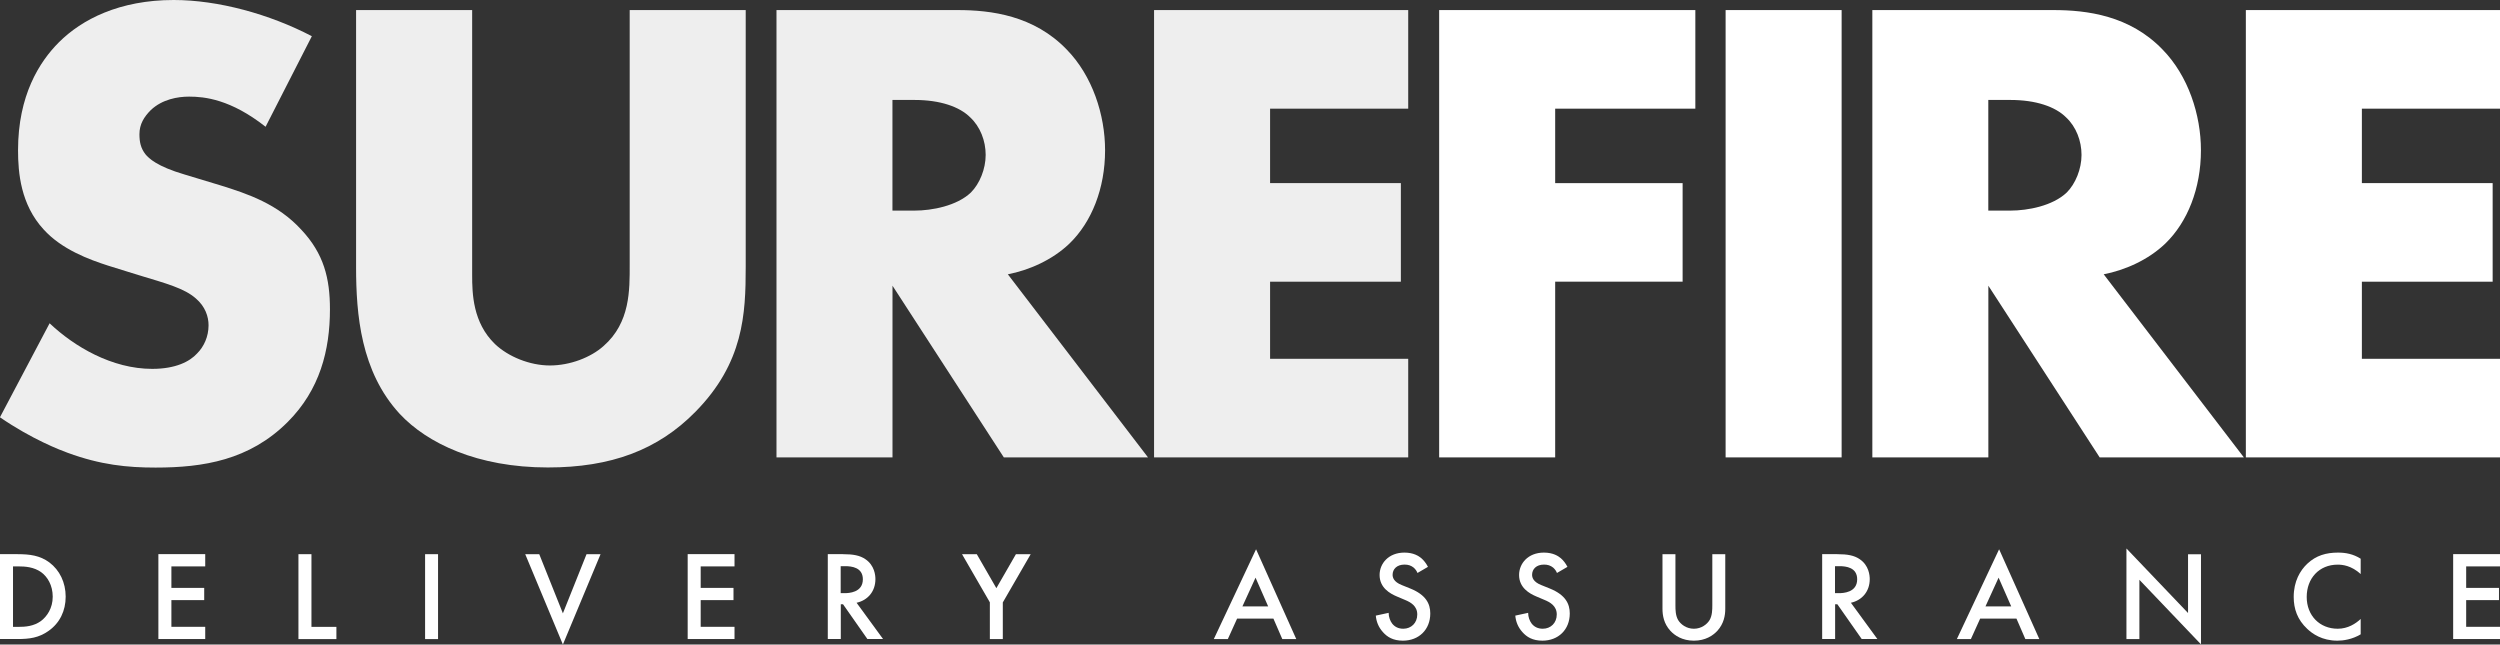
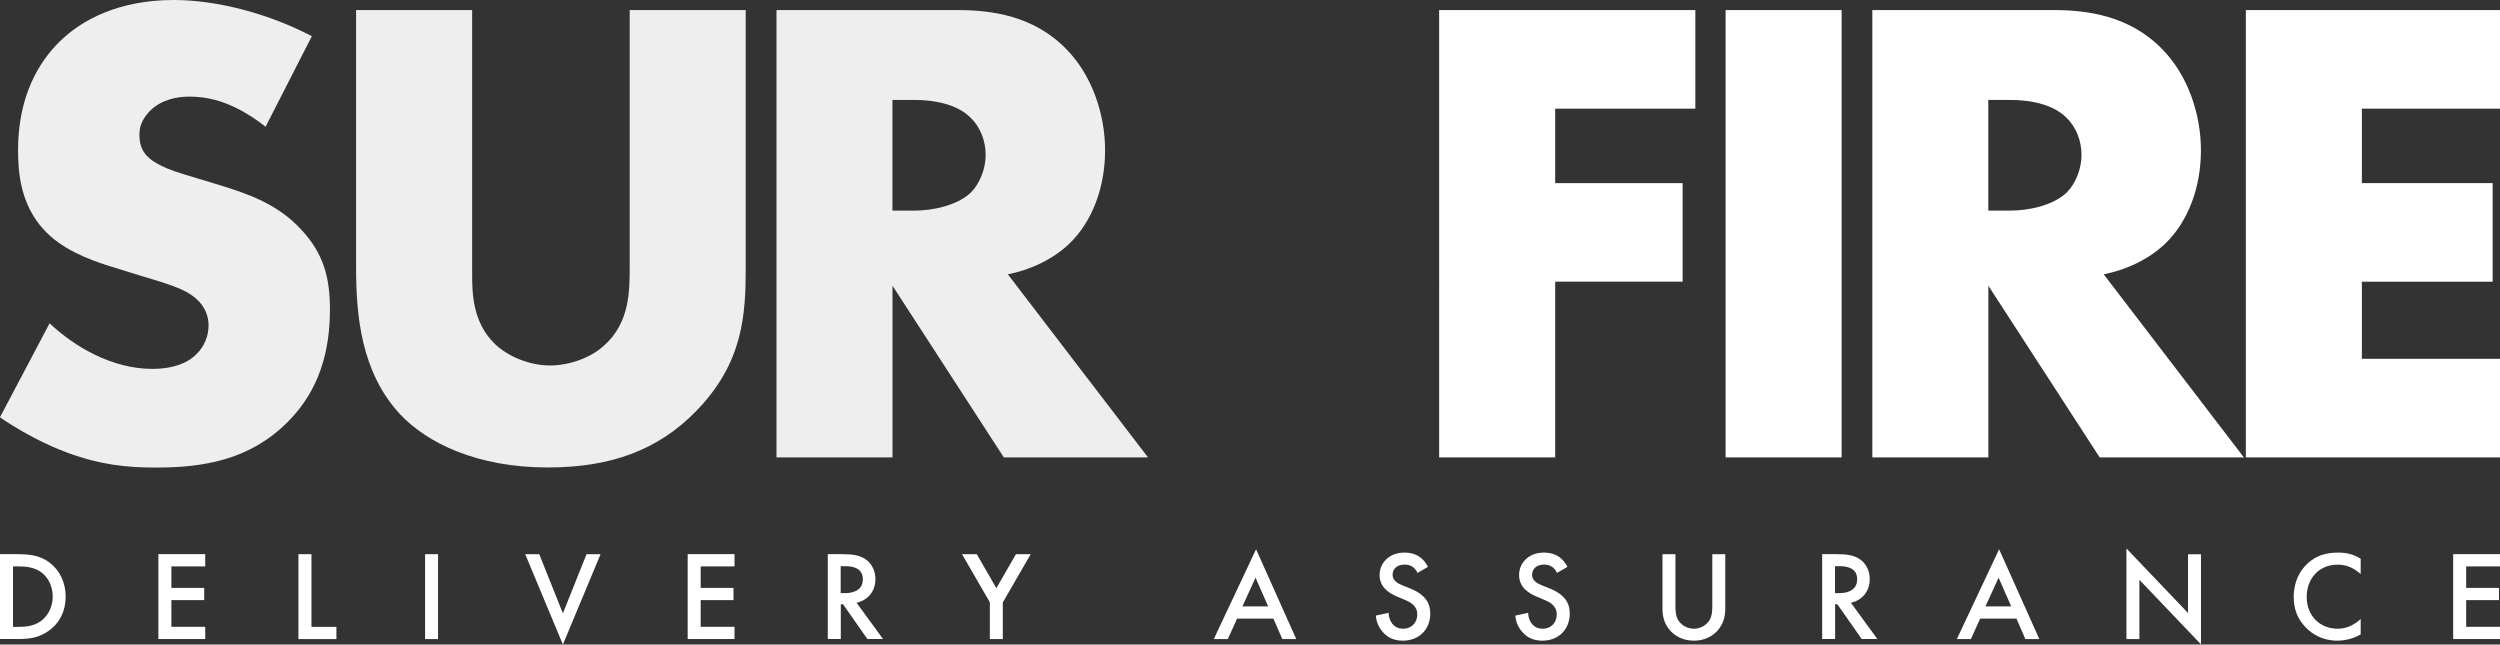
<svg xmlns="http://www.w3.org/2000/svg" id="Layer_2" viewBox="0 0 441.96 113.94">
  <rect x="0" y="0" width="441.96" height="113.94" fill="#333333" stroke="none" />
  <defs>
    <style>.cls-1{fill:#eee;}.cls-1,.cls-2{stroke-width:0px;}.cls-2{fill:#fff;}</style>
  </defs>
  <g id="Layer_1-2">
    <path class="cls-1" d="M8.77,57.15c4.39,4.15,11.03,8.06,18.14,8.06,4.15,0,6.64-1.3,7.94-2.73,1.19-1.19,2.02-2.96,2.02-4.98,0-1.54-.59-3.32-2.25-4.74-2.02-1.78-5.1-2.61-10.2-4.15l-5.34-1.66c-3.32-1.07-8.18-2.85-11.38-6.4-4.03-4.39-4.51-9.96-4.51-13.99,0-9.72,3.79-15.65,7.23-19.09C14.46,3.44,21.1,0,30.71,0c7.83,0,16.95,2.49,24.42,6.4l-8.18,16.01c-6.17-4.86-10.79-5.33-13.52-5.33-2.02,0-4.74.47-6.76,2.37-1.19,1.19-2.02,2.49-2.02,4.27,0,1.42.24,2.49,1.07,3.56.59.71,2.02,2.13,6.88,3.56l6.28,1.9c4.98,1.54,10.2,3.32,14.35,7.83,4.03,4.27,5.1,8.65,5.1,14.11,0,7.23-1.78,14.23-7.47,19.92-6.76,6.76-14.94,8.06-23.36,8.06-4.98,0-9.72-.47-15.53-2.61-1.3-.47-6.28-2.37-11.98-6.28l8.77-16.6Z" />
    <path class="cls-1" d="M83.47,1.78v46.83c0,3.32.12,8.42,4.03,12.21,2.37,2.25,6.17,3.79,9.72,3.79s7.23-1.42,9.48-3.44c4.74-4.15,4.62-9.96,4.62-14.35V1.78h20.51v45.41c0,8.3-.36,16.95-8.89,25.61-6.64,6.76-14.94,9.84-26.08,9.84-12.45,0-21.34-4.27-26.2-9.48-6.88-7.47-7.71-17.55-7.71-25.96V1.78h20.51Z" />
    <path class="cls-1" d="M169.27,1.78c5.93,0,13.52.95,19.33,7,4.51,4.62,6.76,11.5,6.76,17.78,0,6.76-2.37,12.69-6.28,16.48-3.08,2.96-7.23,4.74-10.91,5.45l24.78,32.37h-25.49l-19.68-30.35v30.35h-20.51V1.78h32.01ZM157.77,37.23h3.91c3.08,0,7.47-.83,9.96-3.2,1.54-1.54,2.61-4.15,2.61-6.64s-.95-4.98-2.73-6.64c-1.9-1.9-5.34-3.08-9.84-3.08h-3.91v19.56Z" />
-     <path class="cls-1" d="M248.95,19.21h-24.42v13.16h23.12v17.43h-23.12v13.63h24.42v17.43h-44.93V1.78h44.93v17.43Z" />
    <path class="cls-2" d="M299.71,19.21h-24.78v13.16h22.53v17.43h-22.53v31.06h-20.51V1.78h45.29v17.43Z" />
    <path class="cls-2" d="M325.57,1.78v79.08h-20.51V1.78h20.51Z" />
    <path class="cls-2" d="M363,1.78c5.93,0,13.52.95,19.33,7,4.51,4.62,6.76,11.5,6.76,17.78,0,6.76-2.37,12.69-6.28,16.48-3.08,2.96-7.23,4.74-10.91,5.45l24.78,32.37h-25.49l-19.68-30.35v30.35h-20.51V1.78h32.01ZM351.5,37.23h3.91c3.08,0,7.47-.83,9.96-3.2,1.54-1.54,2.61-4.15,2.61-6.64s-.95-4.98-2.73-6.64c-1.9-1.9-5.34-3.08-9.84-3.08h-3.91v19.56Z" />
    <path class="cls-2" d="M441.96,19.21h-24.42v13.16h23.12v17.43h-23.12v13.63h24.42v17.43h-44.93V1.78h44.93v17.43Z" />
    <path class="cls-2" d="M3.15,97.97c2.09,0,3.91.22,5.58,1.46,1.82,1.37,2.88,3.55,2.88,6.05s-1.04,4.66-3.02,6.05c-1.75,1.24-3.4,1.44-5.49,1.44H0v-15.01h3.15ZM2.3,110.82h.99c1.13,0,2.68-.09,3.98-1.06,1.03-.79,2.05-2.23,2.05-4.27s-.94-3.53-2.02-4.32c-1.31-.95-2.9-1.04-4.01-1.04h-.99v10.69Z" />
    <path class="cls-2" d="M36.28,100.13h-5.98v3.8h5.8v2.16h-5.8v4.72h5.98v2.16h-8.28v-15.01h8.28v2.16Z" />
    <path class="cls-2" d="M55.06,97.97v12.85h4.41v2.16h-6.71v-15.01h2.3Z" />
    <path class="cls-2" d="M77.44,97.97v15.01h-2.29v-15.01h2.29Z" />
    <path class="cls-2" d="M95.33,97.97l4.18,10.46,4.18-10.46h2.48l-6.66,15.97-6.66-15.97h2.48Z" />
    <path class="cls-2" d="M129.85,100.13h-5.98v3.8h5.8v2.16h-5.8v4.72h5.98v2.16h-8.28v-15.01h8.28v2.16Z" />
    <path class="cls-2" d="M149.02,97.97c1.82,0,2.99.22,3.96.88,1.64,1.1,1.78,2.88,1.78,3.53,0,2.16-1.33,3.73-3.33,4.18l4.68,6.41h-2.77l-4.3-6.14h-.4v6.14h-2.3v-15.01h2.68ZM148.63,104.86h.72c.63,0,3.19-.07,3.19-2.45,0-2.11-2-2.32-3.13-2.32h-.79v4.77Z" />
    <path class="cls-2" d="M175,106.5l-4.93-8.53h2.61l3.46,6.01,3.46-6.01h2.61l-4.93,8.53v6.48h-2.29v-6.48Z" />
    <path class="cls-2" d="M225.11,109.36h-6.41l-1.64,3.62h-2.48l7.47-15.88,7.11,15.88h-2.47l-1.57-3.62ZM224.19,107.2l-2.23-5.08-2.32,5.08h4.54Z" />
    <path class="cls-2" d="M250.59,101.3c-.13-.34-.34-.65-.67-.95-.47-.38-.97-.54-1.62-.54-1.39,0-2.11.83-2.11,1.8,0,.45.16,1.24,1.62,1.82l1.51.61c2.77,1.12,3.53,2.7,3.53,4.41,0,2.86-2.02,4.81-4.84,4.81-1.73,0-2.77-.65-3.53-1.51-.81-.9-1.17-1.89-1.26-2.92l2.27-.49c0,.74.27,1.44.63,1.91.43.54,1.06.9,1.96.9,1.39,0,2.47-1.01,2.47-2.52s-1.17-2.16-2.16-2.57l-1.44-.61c-1.24-.52-3.06-1.55-3.06-3.8,0-2.02,1.57-3.96,4.39-3.96,1.62,0,2.54.61,3.01,1.01.41.36.83.88,1.15,1.51l-1.85,1.08Z" />
    <path class="cls-2" d="M275.25,101.3c-.13-.34-.34-.65-.67-.95-.47-.38-.97-.54-1.62-.54-1.39,0-2.11.83-2.11,1.8,0,.45.16,1.24,1.62,1.82l1.51.61c2.77,1.12,3.53,2.7,3.53,4.41,0,2.86-2.02,4.81-4.84,4.81-1.73,0-2.77-.65-3.53-1.51-.81-.9-1.17-1.89-1.26-2.92l2.27-.49c0,.74.27,1.44.63,1.91.43.54,1.06.9,1.96.9,1.39,0,2.47-1.01,2.47-2.52s-1.17-2.16-2.16-2.57l-1.44-.61c-1.24-.52-3.06-1.55-3.06-3.8,0-2.02,1.57-3.96,4.39-3.96,1.62,0,2.54.61,3.01,1.01.41.36.83.88,1.15,1.51l-1.85,1.08Z" />
    <path class="cls-2" d="M296.19,97.97v9.04c0,.81.02,1.8.47,2.59.45.76,1.46,1.55,2.79,1.55s2.34-.79,2.79-1.55c.45-.79.47-1.78.47-2.59v-9.04h2.29v9.65c0,1.19-.25,2.63-1.39,3.89-.79.85-2.11,1.75-4.16,1.75s-3.37-.9-4.16-1.75c-1.15-1.26-1.39-2.7-1.39-3.89v-9.65h2.3Z" />
    <path class="cls-2" d="M324.8,97.97c1.82,0,2.99.22,3.96.88,1.64,1.1,1.78,2.88,1.78,3.53,0,2.16-1.33,3.73-3.33,4.18l4.68,6.41h-2.77l-4.3-6.14h-.4v6.14h-2.29v-15.01h2.68ZM324.41,104.86h.72c.63,0,3.19-.07,3.19-2.45,0-2.11-2-2.32-3.13-2.32h-.79v4.77Z" />
    <path class="cls-2" d="M356.47,109.36h-6.41l-1.64,3.62h-2.48l7.47-15.88,7.11,15.88h-2.47l-1.57-3.62ZM355.55,107.2l-2.23-5.08-2.32,5.08h4.54Z" />
    <path class="cls-2" d="M375.92,112.98v-16.02l10.89,11.41v-10.39h2.29v15.93l-10.89-11.41v10.48h-2.3Z" />
    <path class="cls-2" d="M417.33,101.48c-1.66-1.51-3.22-1.66-4.07-1.66-3.26,0-5.47,2.41-5.47,5.71s2.29,5.62,5.49,5.62c1.8,0,3.2-.92,4.05-1.73v2.72c-1.51.9-3.08,1.12-4.12,1.12-2.72,0-4.43-1.24-5.31-2.07-1.76-1.64-2.41-3.55-2.41-5.67,0-2.77,1.15-4.68,2.41-5.87,1.55-1.46,3.35-1.96,5.42-1.96,1.37,0,2.7.25,4.01,1.08v2.7Z" />
    <path class="cls-2" d="M441.96,100.13h-5.98v3.8h5.8v2.16h-5.8v4.72h5.98v2.16h-8.28v-15.01h8.28v2.16Z" />
  </g>
</svg>